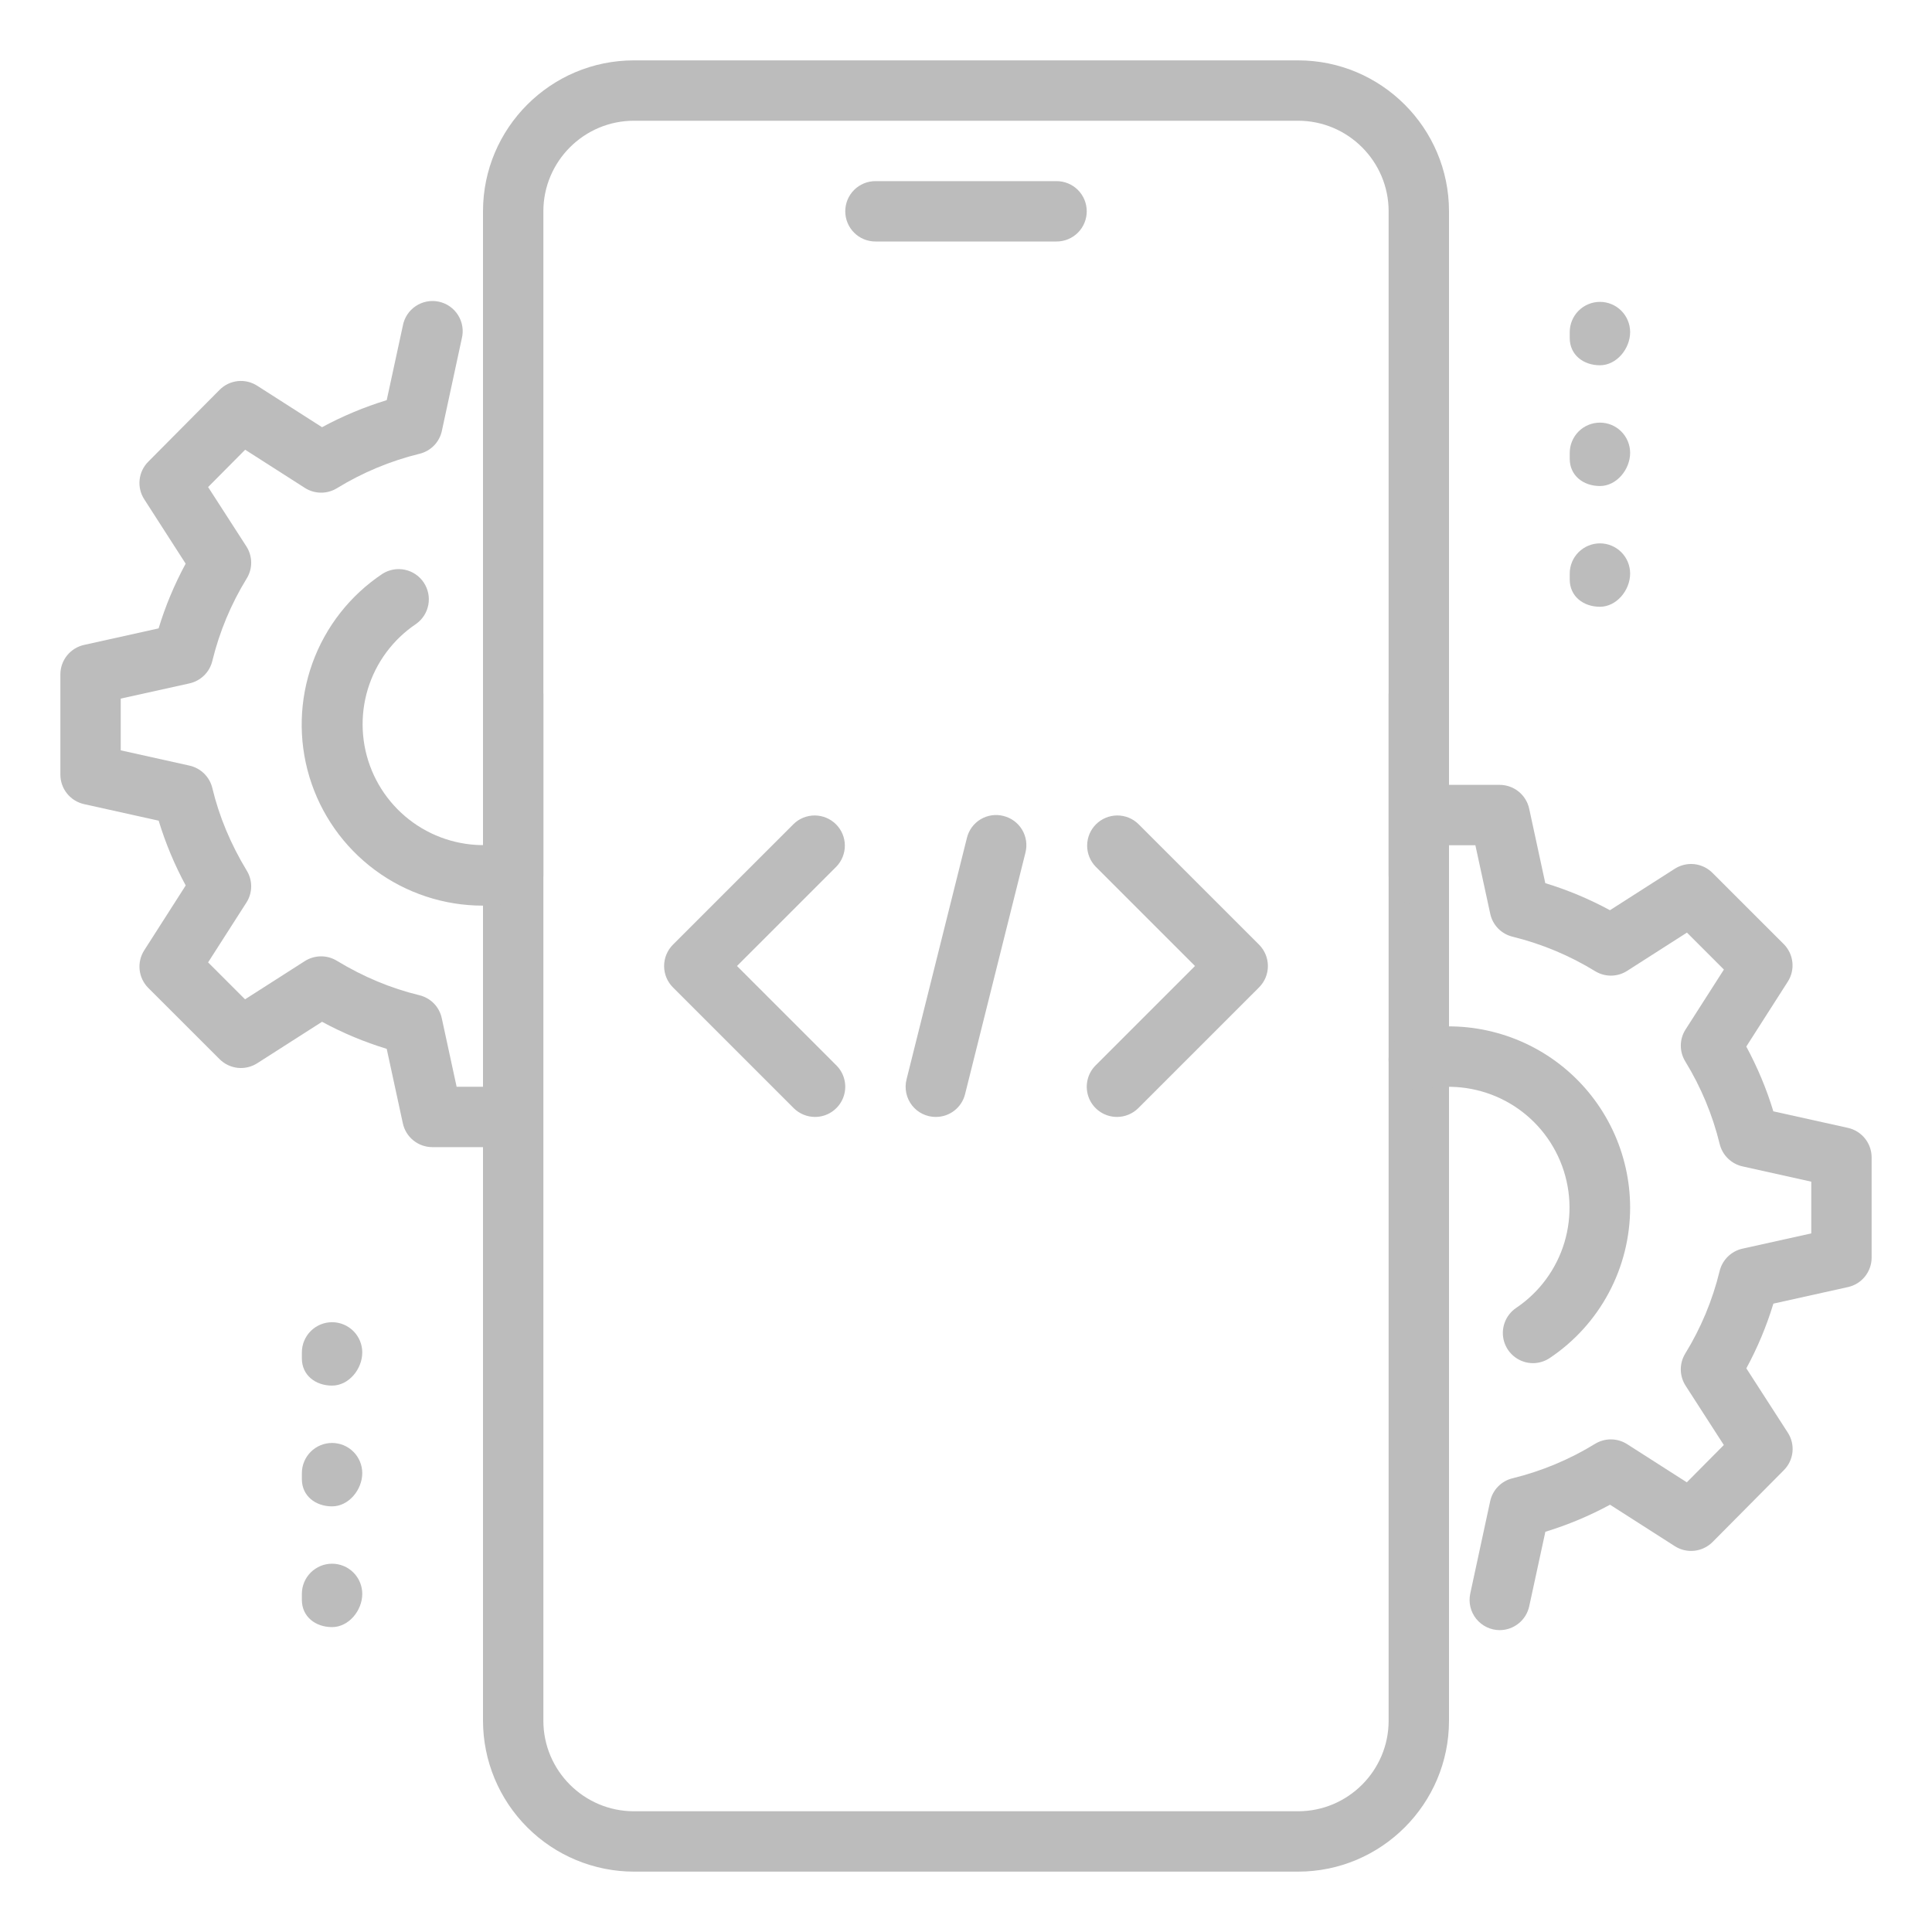
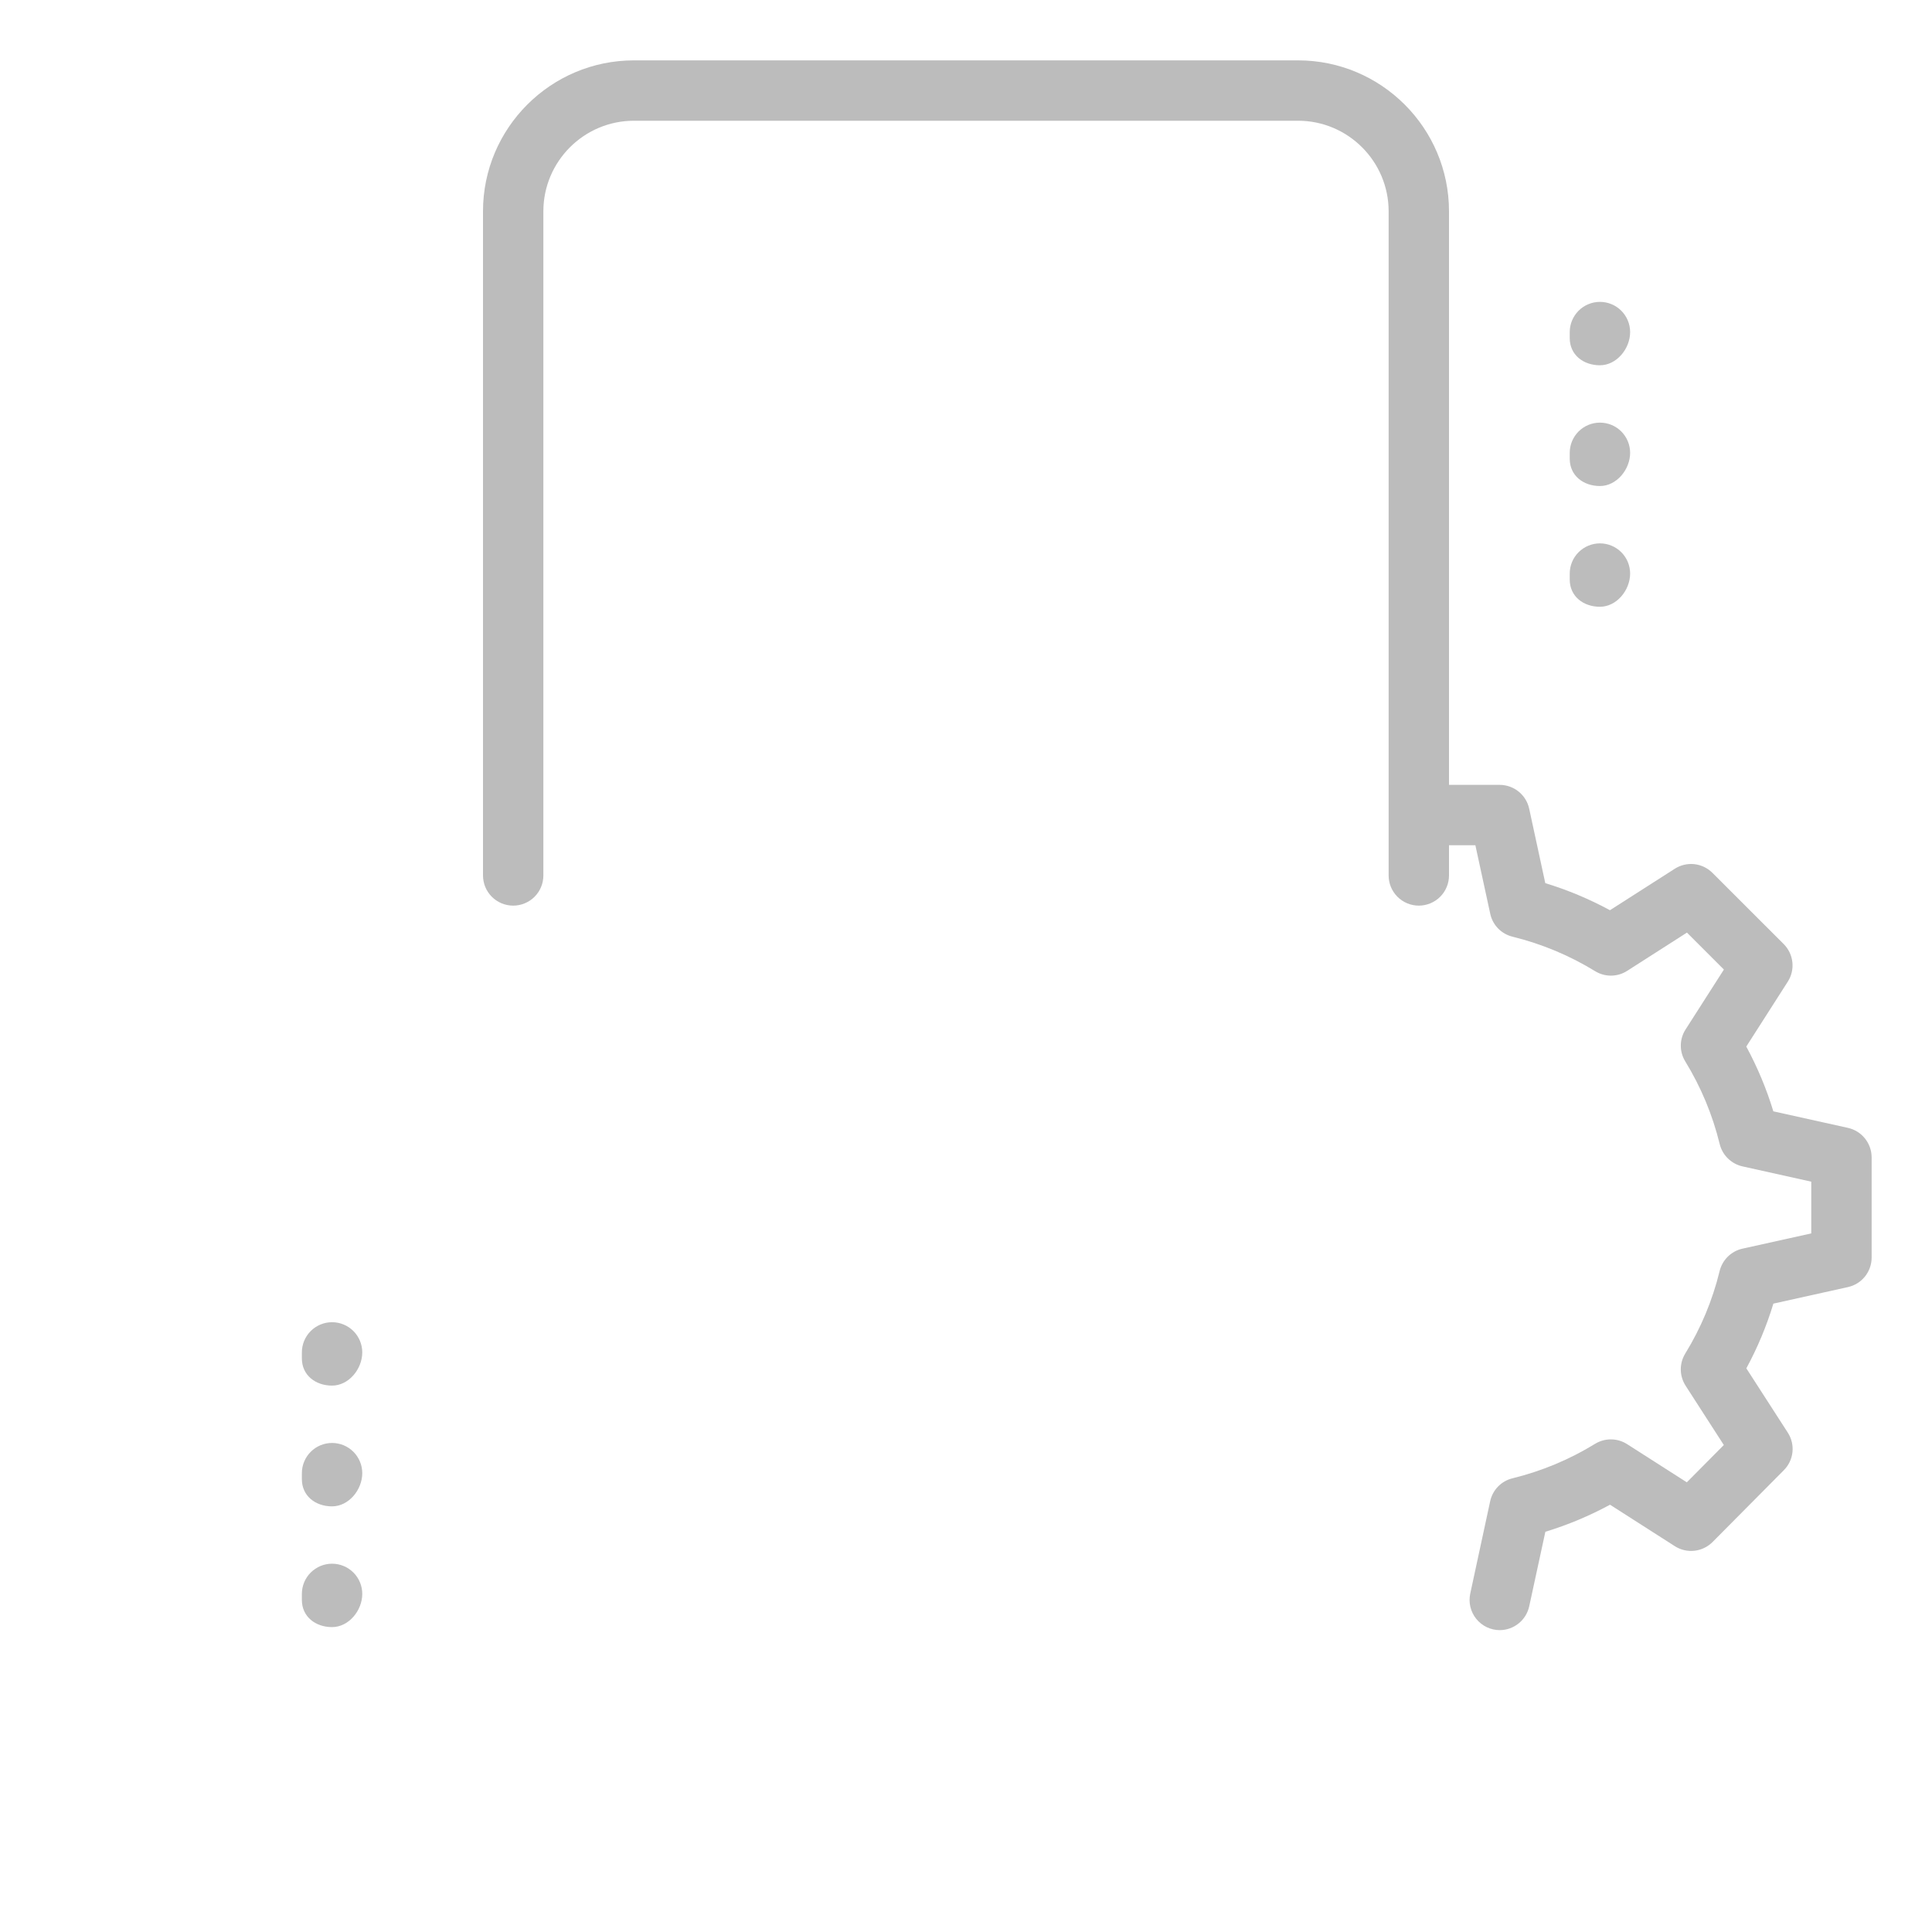
<svg xmlns="http://www.w3.org/2000/svg" width="81" height="81" viewBox="0 0 81 81" fill="none">
-   <path d="M44.297 10.125H36.703C36.367 10.125 36.045 9.992 35.808 9.754C35.571 9.517 35.438 9.195 35.438 8.859C35.438 8.524 35.571 8.202 35.808 7.964C36.045 7.727 36.367 7.594 36.703 7.594H44.297C44.633 7.594 44.955 7.727 45.192 7.964C45.429 8.202 45.562 8.524 45.562 8.859C45.562 9.195 45.429 9.517 45.192 9.754C44.955 9.992 44.633 10.125 44.297 10.125ZM54.422 78.469H26.578C24.9 78.467 23.292 77.799 22.106 76.613C20.919 75.427 20.252 73.818 20.25 72.141V29.109C20.25 28.774 20.383 28.452 20.621 28.214C20.858 27.977 21.18 27.844 21.516 27.844C21.851 27.844 22.173 27.977 22.411 28.214C22.648 28.452 22.781 28.774 22.781 29.109V72.141C22.781 74.234 24.485 75.938 26.578 75.938H54.422C56.515 75.938 58.219 74.234 58.219 72.141V29.109C58.219 28.774 58.352 28.452 58.589 28.214C58.827 27.977 59.149 27.844 59.484 27.844C59.82 27.844 60.142 27.977 60.379 28.214C60.617 28.452 60.75 28.774 60.75 29.109V72.141C60.75 75.629 57.913 78.469 54.422 78.469Z" fill="#BCBCBC" />
  <path d="M59.484 37.969C59.149 37.969 58.827 37.835 58.589 37.598C58.352 37.361 58.219 37.039 58.219 36.703V8.859C58.219 6.766 56.515 5.062 54.422 5.062H26.578C24.485 5.062 22.781 6.766 22.781 8.859V36.703C22.781 37.039 22.648 37.361 22.411 37.598C22.173 37.835 21.851 37.969 21.516 37.969C21.18 37.969 20.858 37.835 20.621 37.598C20.383 37.361 20.25 37.039 20.25 36.703V8.859C20.25 5.371 23.087 2.531 26.578 2.531H54.422C57.913 2.531 60.75 5.371 60.75 8.859V36.703C60.75 37.039 60.617 37.361 60.379 37.598C60.142 37.835 59.82 37.969 59.484 37.969ZM67.078 15.314C66.379 15.314 65.812 14.874 65.812 14.175V13.922C65.812 13.586 65.946 13.264 66.183 13.027C66.421 12.79 66.743 12.656 67.078 12.656C67.414 12.656 67.736 12.79 67.973 13.027C68.21 13.264 68.344 13.586 68.344 13.922C68.344 14.62 67.777 15.314 67.078 15.314ZM67.078 20.377C66.379 20.377 65.812 19.936 65.812 19.238V18.984C65.812 18.649 65.946 18.327 66.183 18.089C66.421 17.852 66.743 17.719 67.078 17.719C67.414 17.719 67.736 17.852 67.973 18.089C68.21 18.327 68.344 18.649 68.344 18.984C68.344 19.683 67.777 20.377 67.078 20.377ZM67.078 25.439C66.379 25.439 65.812 24.999 65.812 24.3V24.047C65.812 23.711 65.946 23.389 66.183 23.152C66.421 22.915 66.743 22.781 67.078 22.781C67.414 22.781 67.736 22.915 67.973 23.152C68.21 23.389 68.344 23.711 68.344 24.047C68.344 24.745 67.777 25.439 67.078 25.439ZM13.922 58.092C13.223 58.092 12.656 57.652 12.656 56.953V56.7C12.656 56.364 12.79 56.042 13.027 55.805C13.264 55.568 13.586 55.434 13.922 55.434C14.258 55.434 14.579 55.568 14.817 55.805C15.054 56.042 15.188 56.364 15.188 56.7C15.188 57.399 14.62 58.092 13.922 58.092ZM13.922 63.155C13.223 63.155 12.656 62.714 12.656 62.016V61.763C12.656 61.427 12.79 61.105 13.027 60.868C13.264 60.63 13.586 60.497 13.922 60.497C14.258 60.497 14.579 60.63 14.817 60.868C15.054 61.105 15.188 61.427 15.188 61.763C15.188 62.461 14.62 63.155 13.922 63.155ZM13.922 68.217C13.223 68.217 12.656 67.777 12.656 67.078V66.825C12.656 66.489 12.79 66.167 13.027 65.93C13.264 65.693 13.586 65.559 13.922 65.559C14.258 65.559 14.579 65.693 14.817 65.93C15.054 66.167 15.188 66.489 15.188 66.825C15.188 67.524 14.62 68.217 13.922 68.217Z" fill="#BCBCBC" />
  <path d="M62.879 68.344C62.69 68.344 62.504 68.302 62.333 68.22C62.163 68.139 62.013 68.02 61.894 67.874C61.775 67.727 61.691 67.555 61.647 67.372C61.603 67.188 61.601 66.997 61.641 66.812L62.476 62.94C62.526 62.707 62.641 62.493 62.807 62.323C62.973 62.153 63.184 62.033 63.415 61.978C64.637 61.678 65.804 61.191 66.876 60.532C67.078 60.409 67.31 60.345 67.547 60.347C67.784 60.349 68.015 60.418 68.215 60.545L70.721 62.147L72.272 60.583L70.67 58.097C70.541 57.897 70.472 57.665 70.468 57.428C70.465 57.19 70.529 56.956 70.652 56.753C71.311 55.682 71.798 54.515 72.095 53.293C72.151 53.062 72.27 52.852 72.439 52.685C72.608 52.519 72.82 52.403 73.052 52.351L75.938 51.711V49.542L73.054 48.901C72.823 48.849 72.611 48.733 72.442 48.567C72.272 48.401 72.153 48.19 72.098 47.96C71.799 46.738 71.312 45.571 70.655 44.499C70.531 44.297 70.466 44.064 70.469 43.826C70.471 43.589 70.541 43.357 70.67 43.158L72.275 40.649L70.726 39.1L68.217 40.705C68.018 40.833 67.786 40.902 67.549 40.904C67.313 40.906 67.08 40.842 66.878 40.718C65.806 40.06 64.639 39.573 63.418 39.272C63.187 39.217 62.976 39.097 62.809 38.927C62.643 38.757 62.529 38.543 62.479 38.31L61.856 35.438H60.75C60.414 35.438 60.092 35.304 59.855 35.067C59.618 34.83 59.484 34.508 59.484 34.172C59.484 33.836 59.618 33.514 59.855 33.277C60.092 33.04 60.414 32.906 60.75 32.906H62.876C63.165 32.907 63.446 33.006 63.67 33.188C63.895 33.37 64.051 33.623 64.112 33.906L64.787 37.027C65.714 37.308 66.623 37.688 67.498 38.161L70.217 36.422C70.46 36.267 70.749 36.199 71.036 36.23C71.323 36.262 71.59 36.39 71.794 36.594L74.783 39.581C74.987 39.785 75.115 40.053 75.146 40.34C75.177 40.627 75.109 40.915 74.953 41.158L73.214 43.877C73.687 44.755 74.067 45.664 74.348 46.593L77.474 47.286C78.056 47.415 78.469 47.932 78.469 48.524V52.726C78.469 53.014 78.37 53.293 78.19 53.518C78.009 53.743 77.758 53.899 77.477 53.961L74.35 54.655C74.065 55.595 73.685 56.504 73.216 57.368L74.953 60.062C75.11 60.303 75.18 60.592 75.15 60.879C75.12 61.166 74.992 61.434 74.788 61.639L71.799 64.651C71.595 64.855 71.327 64.984 71.04 65.016C70.753 65.048 70.463 64.981 70.219 64.825L67.501 63.086C66.637 63.554 65.729 63.934 64.79 64.22L64.114 67.341C64.053 67.624 63.898 67.878 63.673 68.06C63.448 68.243 63.168 68.343 62.879 68.344Z" fill="#BCBCBC" />
-   <path d="M64.271 57.151C64 57.15 63.736 57.063 63.519 56.901C63.301 56.739 63.141 56.512 63.062 56.253C62.983 55.993 62.99 55.716 63.081 55.46C63.172 55.205 63.342 54.986 63.567 54.834C64.539 54.18 65.253 53.209 65.59 52.087C65.926 50.964 65.863 49.76 65.411 48.679C64.96 47.598 64.148 46.707 63.114 46.157C62.079 45.608 60.886 45.433 59.737 45.664C59.575 45.697 59.407 45.698 59.243 45.667C59.08 45.635 58.925 45.572 58.786 45.48C58.647 45.389 58.528 45.271 58.435 45.133C58.341 44.995 58.276 44.841 58.243 44.678C58.209 44.515 58.208 44.347 58.24 44.184C58.271 44.02 58.335 43.865 58.426 43.726C58.518 43.587 58.636 43.468 58.773 43.375C58.911 43.282 59.066 43.217 59.229 43.183C60.332 42.959 61.471 42.983 62.564 43.254C63.657 43.524 64.677 44.033 65.549 44.745C66.421 45.457 67.124 46.354 67.607 47.371C68.091 48.388 68.342 49.499 68.344 50.625C68.344 51.873 68.037 53.101 67.449 54.202C66.862 55.303 66.012 56.241 64.975 56.935C64.767 57.075 64.522 57.15 64.271 57.151ZM20.25 37.969C18.618 37.971 17.03 37.447 15.719 36.476C14.408 35.504 13.445 34.136 12.973 32.574C12.501 31.012 12.545 29.34 13.098 27.805C13.651 26.27 14.684 24.954 16.043 24.052C16.322 23.878 16.659 23.819 16.98 23.888C17.302 23.958 17.584 24.15 17.767 24.424C17.949 24.698 18.018 25.032 17.958 25.356C17.898 25.68 17.714 25.968 17.445 26.158C16.474 26.81 15.758 27.778 15.419 28.898C15.081 30.018 15.14 31.221 15.587 32.302C16.034 33.383 16.842 34.276 17.872 34.83C18.903 35.383 20.094 35.563 21.242 35.339C21.571 35.274 21.913 35.342 22.192 35.528C22.471 35.714 22.666 36.002 22.733 36.331C22.766 36.494 22.766 36.662 22.734 36.825C22.702 36.988 22.638 37.143 22.546 37.281C22.454 37.419 22.335 37.538 22.197 37.63C22.059 37.723 21.904 37.787 21.741 37.819C21.25 37.919 20.751 37.969 20.25 37.969Z" fill="#BCBCBC" />
-   <path d="M20.25 48.094H18.124C17.835 48.093 17.554 47.994 17.33 47.812C17.105 47.63 16.949 47.377 16.889 47.094L16.213 43.973C15.273 43.687 14.365 43.307 13.502 42.839L10.783 44.578C10.54 44.733 10.251 44.801 9.964 44.77C9.678 44.738 9.41 44.61 9.206 44.406L6.217 41.419C6.013 41.215 5.885 40.947 5.854 40.66C5.823 40.373 5.891 40.085 6.047 39.842L7.786 37.123C7.318 36.258 6.938 35.348 6.652 34.407L3.526 33.714C3.244 33.651 2.992 33.495 2.811 33.27C2.63 33.045 2.531 32.765 2.531 32.476V28.274C2.531 27.986 2.63 27.707 2.81 27.482C2.991 27.257 3.242 27.101 3.523 27.039L6.65 26.345C6.931 25.416 7.31 24.508 7.784 23.632L6.05 20.936C5.892 20.694 5.823 20.405 5.853 20.118C5.883 19.831 6.01 19.563 6.214 19.359L9.204 16.347C9.407 16.141 9.675 16.011 9.962 15.979C10.25 15.947 10.54 16.016 10.783 16.172L13.502 17.911C14.365 17.444 15.273 17.064 16.213 16.777L16.889 13.656C16.919 13.489 16.983 13.331 17.076 13.189C17.169 13.047 17.29 12.926 17.431 12.832C17.572 12.738 17.731 12.673 17.897 12.642C18.064 12.61 18.235 12.612 18.4 12.648C18.566 12.684 18.723 12.752 18.861 12.85C19 12.947 19.118 13.072 19.207 13.216C19.297 13.36 19.357 13.52 19.383 13.687C19.41 13.855 19.402 14.026 19.361 14.19L18.526 18.063C18.476 18.296 18.362 18.509 18.196 18.68C18.029 18.85 17.819 18.97 17.587 19.025C16.365 19.325 15.197 19.812 14.124 20.47C13.922 20.593 13.69 20.658 13.453 20.655C13.216 20.653 12.985 20.585 12.785 20.458L10.279 18.855L8.725 20.42L10.328 22.905C10.457 23.105 10.528 23.337 10.531 23.575C10.534 23.813 10.47 24.047 10.345 24.249C9.687 25.32 9.2 26.488 8.902 27.71C8.847 27.94 8.728 28.151 8.559 28.317C8.389 28.483 8.177 28.599 7.946 28.651L5.062 29.289V31.458L7.946 32.099C8.177 32.151 8.389 32.267 8.559 32.433C8.728 32.599 8.847 32.81 8.902 33.04C9.188 34.235 9.677 35.4 10.345 36.501C10.598 36.913 10.593 37.435 10.33 37.842L8.725 40.348L10.274 41.897L12.783 40.292C12.983 40.166 13.214 40.098 13.45 40.095C13.687 40.093 13.92 40.157 14.122 40.28C15.226 40.951 16.39 41.437 17.582 41.725C17.813 41.781 18.024 41.9 18.191 42.07C18.357 42.241 18.471 42.454 18.521 42.687L19.144 45.562H20.25C20.586 45.562 20.908 45.696 21.145 45.933C21.382 46.17 21.516 46.492 21.516 46.828C21.516 47.164 21.382 47.486 21.145 47.723C20.908 47.96 20.586 48.094 20.25 48.094ZM39.234 46.828C39.042 46.829 38.852 46.785 38.679 46.701C38.506 46.617 38.354 46.494 38.236 46.343C38.118 46.191 38.035 46.014 37.996 45.826C37.956 45.638 37.96 45.443 38.007 45.256L40.538 35.131C40.577 34.969 40.648 34.817 40.746 34.683C40.845 34.548 40.969 34.435 41.112 34.349C41.255 34.264 41.413 34.207 41.578 34.183C41.743 34.159 41.911 34.168 42.072 34.21C42.233 34.25 42.385 34.321 42.519 34.42C42.653 34.519 42.766 34.643 42.851 34.785C42.937 34.928 42.993 35.086 43.018 35.251C43.042 35.415 43.034 35.583 42.993 35.744L40.462 45.869C40.395 46.143 40.237 46.387 40.014 46.561C39.791 46.735 39.517 46.829 39.234 46.828ZM46.828 46.828C46.578 46.828 46.334 46.754 46.126 46.615C45.917 46.476 45.755 46.279 45.659 46.048C45.564 45.817 45.538 45.562 45.587 45.317C45.635 45.072 45.755 44.846 45.932 44.669L50.101 40.5L45.935 36.334C45.704 36.095 45.577 35.775 45.579 35.443C45.582 35.111 45.715 34.794 45.95 34.559C46.185 34.325 46.502 34.192 46.834 34.189C47.166 34.186 47.486 34.313 47.724 34.544L52.787 39.606C53.024 39.844 53.157 40.166 53.157 40.501C53.157 40.837 53.024 41.159 52.787 41.396L47.724 46.459C47.486 46.695 47.164 46.828 46.828 46.828ZM34.172 46.828C33.836 46.828 33.514 46.695 33.276 46.459L28.213 41.396C27.976 41.159 27.843 40.837 27.843 40.501C27.843 40.166 27.976 39.844 28.213 39.606L33.276 34.544C33.514 34.313 33.834 34.186 34.166 34.189C34.498 34.192 34.815 34.325 35.05 34.559C35.285 34.794 35.418 35.111 35.421 35.443C35.423 35.775 35.296 36.095 35.065 36.334L30.899 40.5L35.065 44.666C35.243 44.843 35.364 45.069 35.413 45.314C35.462 45.56 35.437 45.815 35.341 46.046C35.246 46.277 35.083 46.475 34.875 46.614C34.667 46.754 34.422 46.828 34.172 46.828Z" fill="#BCBCBC" />
</svg>